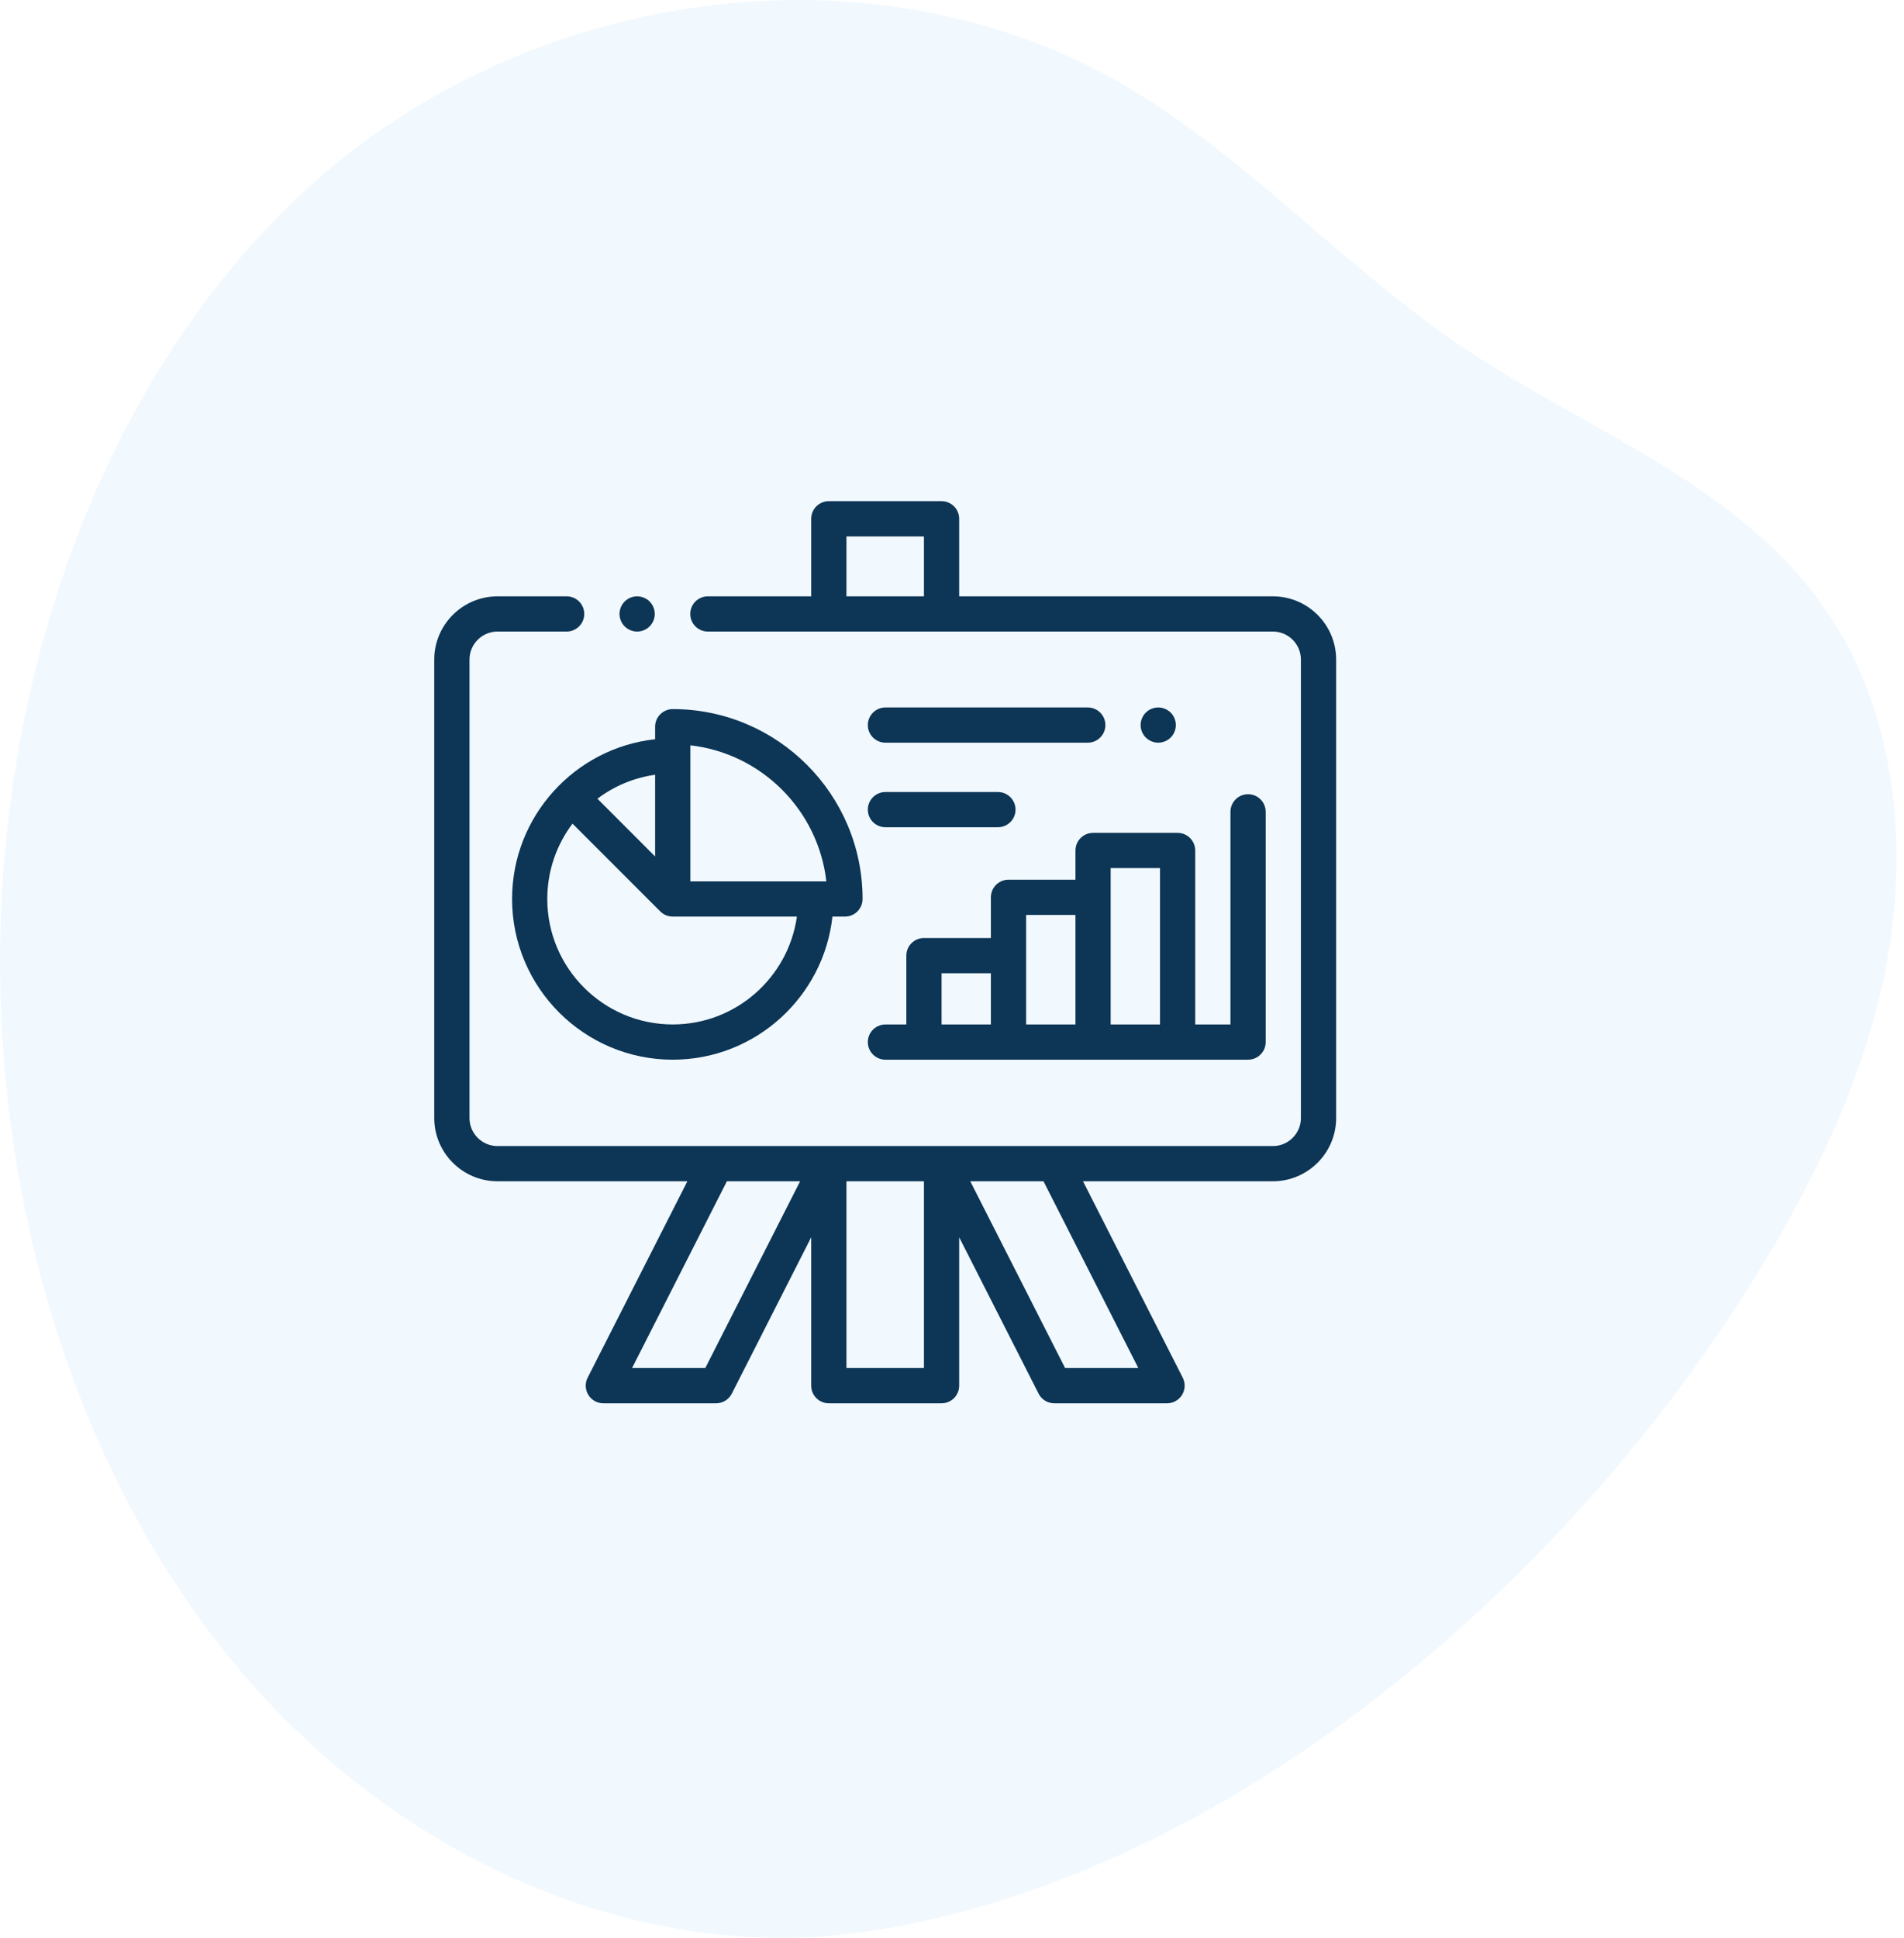
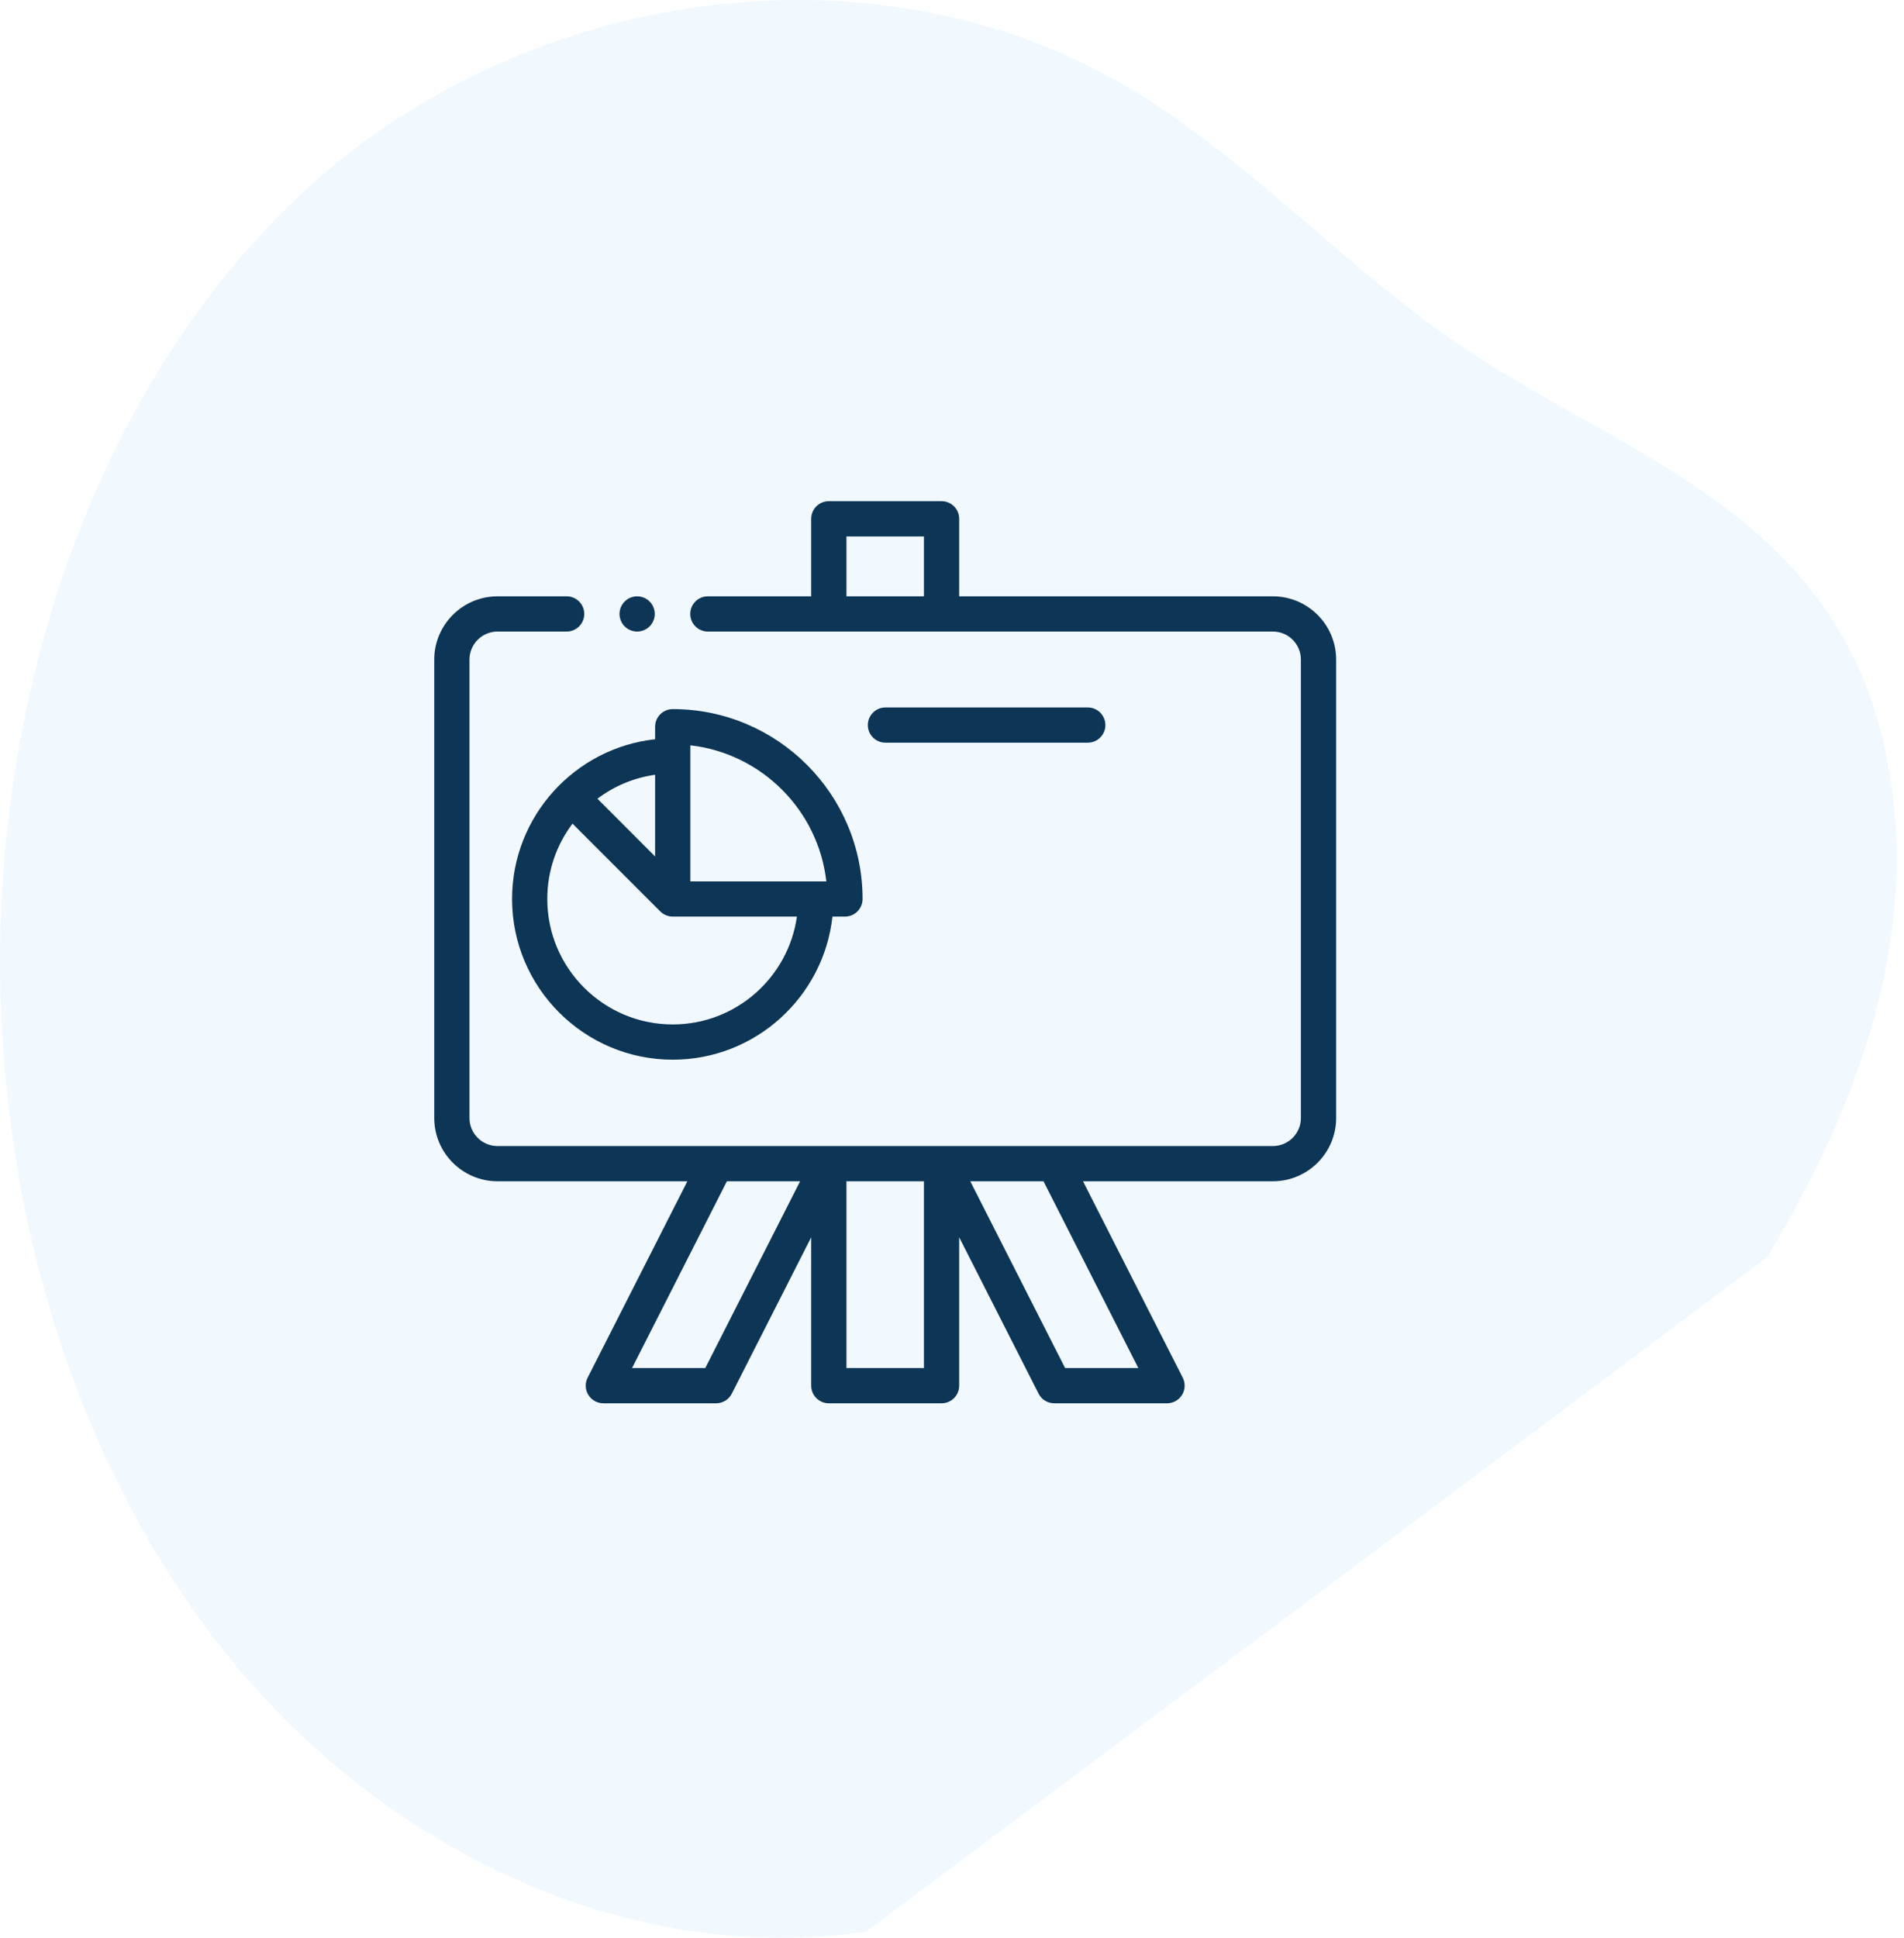
<svg xmlns="http://www.w3.org/2000/svg" width="57" height="58" viewBox="0 0 57 58" fill="none">
  <g opacity="0.1" clip-path="url(#clip0)">
-     <path d="M25.927 57.815C19.055 58.826 11.932 55.597 7.206 50.021C2.48 44.444 0.075 36.745 0.002 29.123C-0.083 20.32 3.034 11.289 9.183 5.65C15.753 -0.376 26.171 -1.892 33.768 2.612C37.388 4.759 40.329 8.07 43.841 10.424C47.722 13.027 52.463 14.624 54.997 18.773C56.701 21.562 57.096 25.149 56.549 28.454C56.001 31.76 54.583 34.821 52.906 37.63C47.095 47.362 36.664 56.236 25.927 57.815Z" fill="#7DC1F8" />
+     <path d="M25.927 57.815C19.055 58.826 11.932 55.597 7.206 50.021C2.48 44.444 0.075 36.745 0.002 29.123C-0.083 20.32 3.034 11.289 9.183 5.65C15.753 -0.376 26.171 -1.892 33.768 2.612C37.388 4.759 40.329 8.07 43.841 10.424C47.722 13.027 52.463 14.624 54.997 18.773C56.701 21.562 57.096 25.149 56.549 28.454C56.001 31.76 54.583 34.821 52.906 37.63Z" fill="#7DC1F8" />
  </g>
  <path d="M15.33 26.906C15.33 29.558 17.487 31.716 20.14 31.716C22.614 31.716 24.657 29.838 24.921 27.433H25.296C25.587 27.433 25.823 27.197 25.823 26.906C25.823 23.772 23.273 21.223 20.14 21.223C19.849 21.223 19.612 21.459 19.612 21.75V22.125C17.207 22.388 15.33 24.432 15.33 26.906ZM19.612 25.633L17.885 23.905C18.38 23.532 18.97 23.279 19.612 23.188V25.633ZM20.14 30.661C18.069 30.661 16.384 28.977 16.384 26.906C16.384 26.06 16.665 25.279 17.139 24.651L19.767 27.279C19.767 27.279 19.767 27.279 19.767 27.279C19.863 27.374 19.994 27.433 20.14 27.433H23.857C23.6 29.255 22.031 30.661 20.14 30.661ZM20.667 22.307C22.799 22.55 24.496 24.247 24.738 26.379H20.667V22.307Z" fill="#0C3556" />
  <path d="M38.106 17.848H28.715V15.527C28.715 15.236 28.479 15 28.188 15H24.812C24.521 15 24.285 15.236 24.285 15.527V17.848H21.191C20.9 17.848 20.664 18.084 20.664 18.375C20.664 18.666 20.9 18.902 21.191 18.902H38.106C38.569 18.902 38.945 19.279 38.945 19.741V33.462C38.945 33.924 38.569 34.301 38.106 34.301H14.894C14.431 34.301 14.055 33.924 14.055 33.462V19.741C14.055 19.279 14.431 18.902 14.894 18.902H16.964C17.255 18.902 17.491 18.666 17.491 18.375C17.491 18.084 17.255 17.848 16.964 17.848H14.894C13.85 17.848 13 18.697 13 19.741V33.462C13 34.506 13.85 35.355 14.894 35.355H20.578L17.592 41.234C17.509 41.397 17.517 41.592 17.613 41.748C17.709 41.905 17.879 42 18.062 42H21.438C21.636 42 21.818 41.889 21.908 41.711L24.285 37.031V41.473C24.285 41.764 24.521 42 24.812 42H28.188C28.479 42 28.715 41.764 28.715 41.473V37.031L31.092 41.711C31.182 41.889 31.364 42 31.562 42H34.938C35.121 42 35.291 41.905 35.387 41.748C35.483 41.592 35.491 41.397 35.408 41.234L32.422 35.355H38.106C39.151 35.355 40 34.506 40 33.462V19.741C40 18.697 39.151 17.848 38.106 17.848ZM25.34 17.848V16.055H27.66V17.848H25.34ZM21.114 40.945H18.922L21.761 35.355H23.953L21.114 40.945ZM27.66 40.945H25.34V35.355H27.66V40.945ZM34.078 40.945H31.886L29.047 35.355H31.239L34.078 40.945Z" fill="#0C3556" />
  <path d="M19.074 18.902C19.213 18.902 19.349 18.846 19.447 18.748C19.545 18.65 19.602 18.514 19.602 18.375C19.602 18.236 19.545 18.1 19.447 18.002C19.349 17.904 19.213 17.848 19.074 17.848C18.935 17.848 18.799 17.904 18.701 18.002C18.603 18.1 18.546 18.236 18.546 18.375C18.546 18.514 18.603 18.65 18.701 18.748C18.799 18.846 18.935 18.902 19.074 18.902Z" fill="#0C3556" />
-   <path d="M26.507 24.759H29.875C30.166 24.759 30.402 24.523 30.402 24.232C30.402 23.941 30.166 23.705 29.875 23.705H26.507C26.216 23.705 25.98 23.941 25.98 24.232C25.98 24.523 26.216 24.759 26.507 24.759Z" fill="#0C3556" />
  <path d="M26.507 22.228H32.565C32.856 22.228 33.092 21.992 33.092 21.701C33.092 21.41 32.856 21.174 32.565 21.174H26.507C26.216 21.174 25.98 21.41 25.98 21.701C25.98 21.992 26.216 22.228 26.507 22.228Z" fill="#0C3556" />
-   <path d="M35.047 22.074C35.145 21.976 35.201 21.84 35.201 21.701C35.201 21.562 35.145 21.426 35.047 21.328C34.949 21.23 34.812 21.174 34.674 21.174C34.535 21.174 34.399 21.23 34.301 21.328C34.203 21.426 34.147 21.562 34.147 21.701C34.147 21.84 34.203 21.976 34.301 22.074C34.399 22.172 34.535 22.228 34.674 22.228C34.812 22.228 34.949 22.172 35.047 22.074Z" fill="#0C3556" />
-   <path d="M26.507 31.716H37.363C37.655 31.716 37.891 31.48 37.891 31.189V24.298C37.891 24.007 37.655 23.77 37.363 23.77C37.072 23.77 36.836 24.007 36.836 24.298V30.662H35.781V25.455C35.781 25.164 35.545 24.927 35.254 24.927H32.723C32.432 24.927 32.196 25.164 32.196 25.455V26.329H30.192C29.9 26.329 29.664 26.565 29.664 26.856V28.074H27.66C27.369 28.074 27.133 28.311 27.133 28.602V30.662H26.507C26.216 30.662 25.98 30.898 25.98 31.189C25.98 31.48 26.216 31.716 26.507 31.716ZM33.25 25.982H34.727V30.662H33.25V26.856V25.982ZM30.719 27.384H32.196V30.662H30.719V28.602V27.384ZM28.188 29.129H29.664V30.662H28.188V29.129Z" fill="#0C3556" />
  <defs>
    <clipPath id="clip0">
      <rect width="56.779" height="58" fill="white" />
    </clipPath>
  </defs>
</svg>